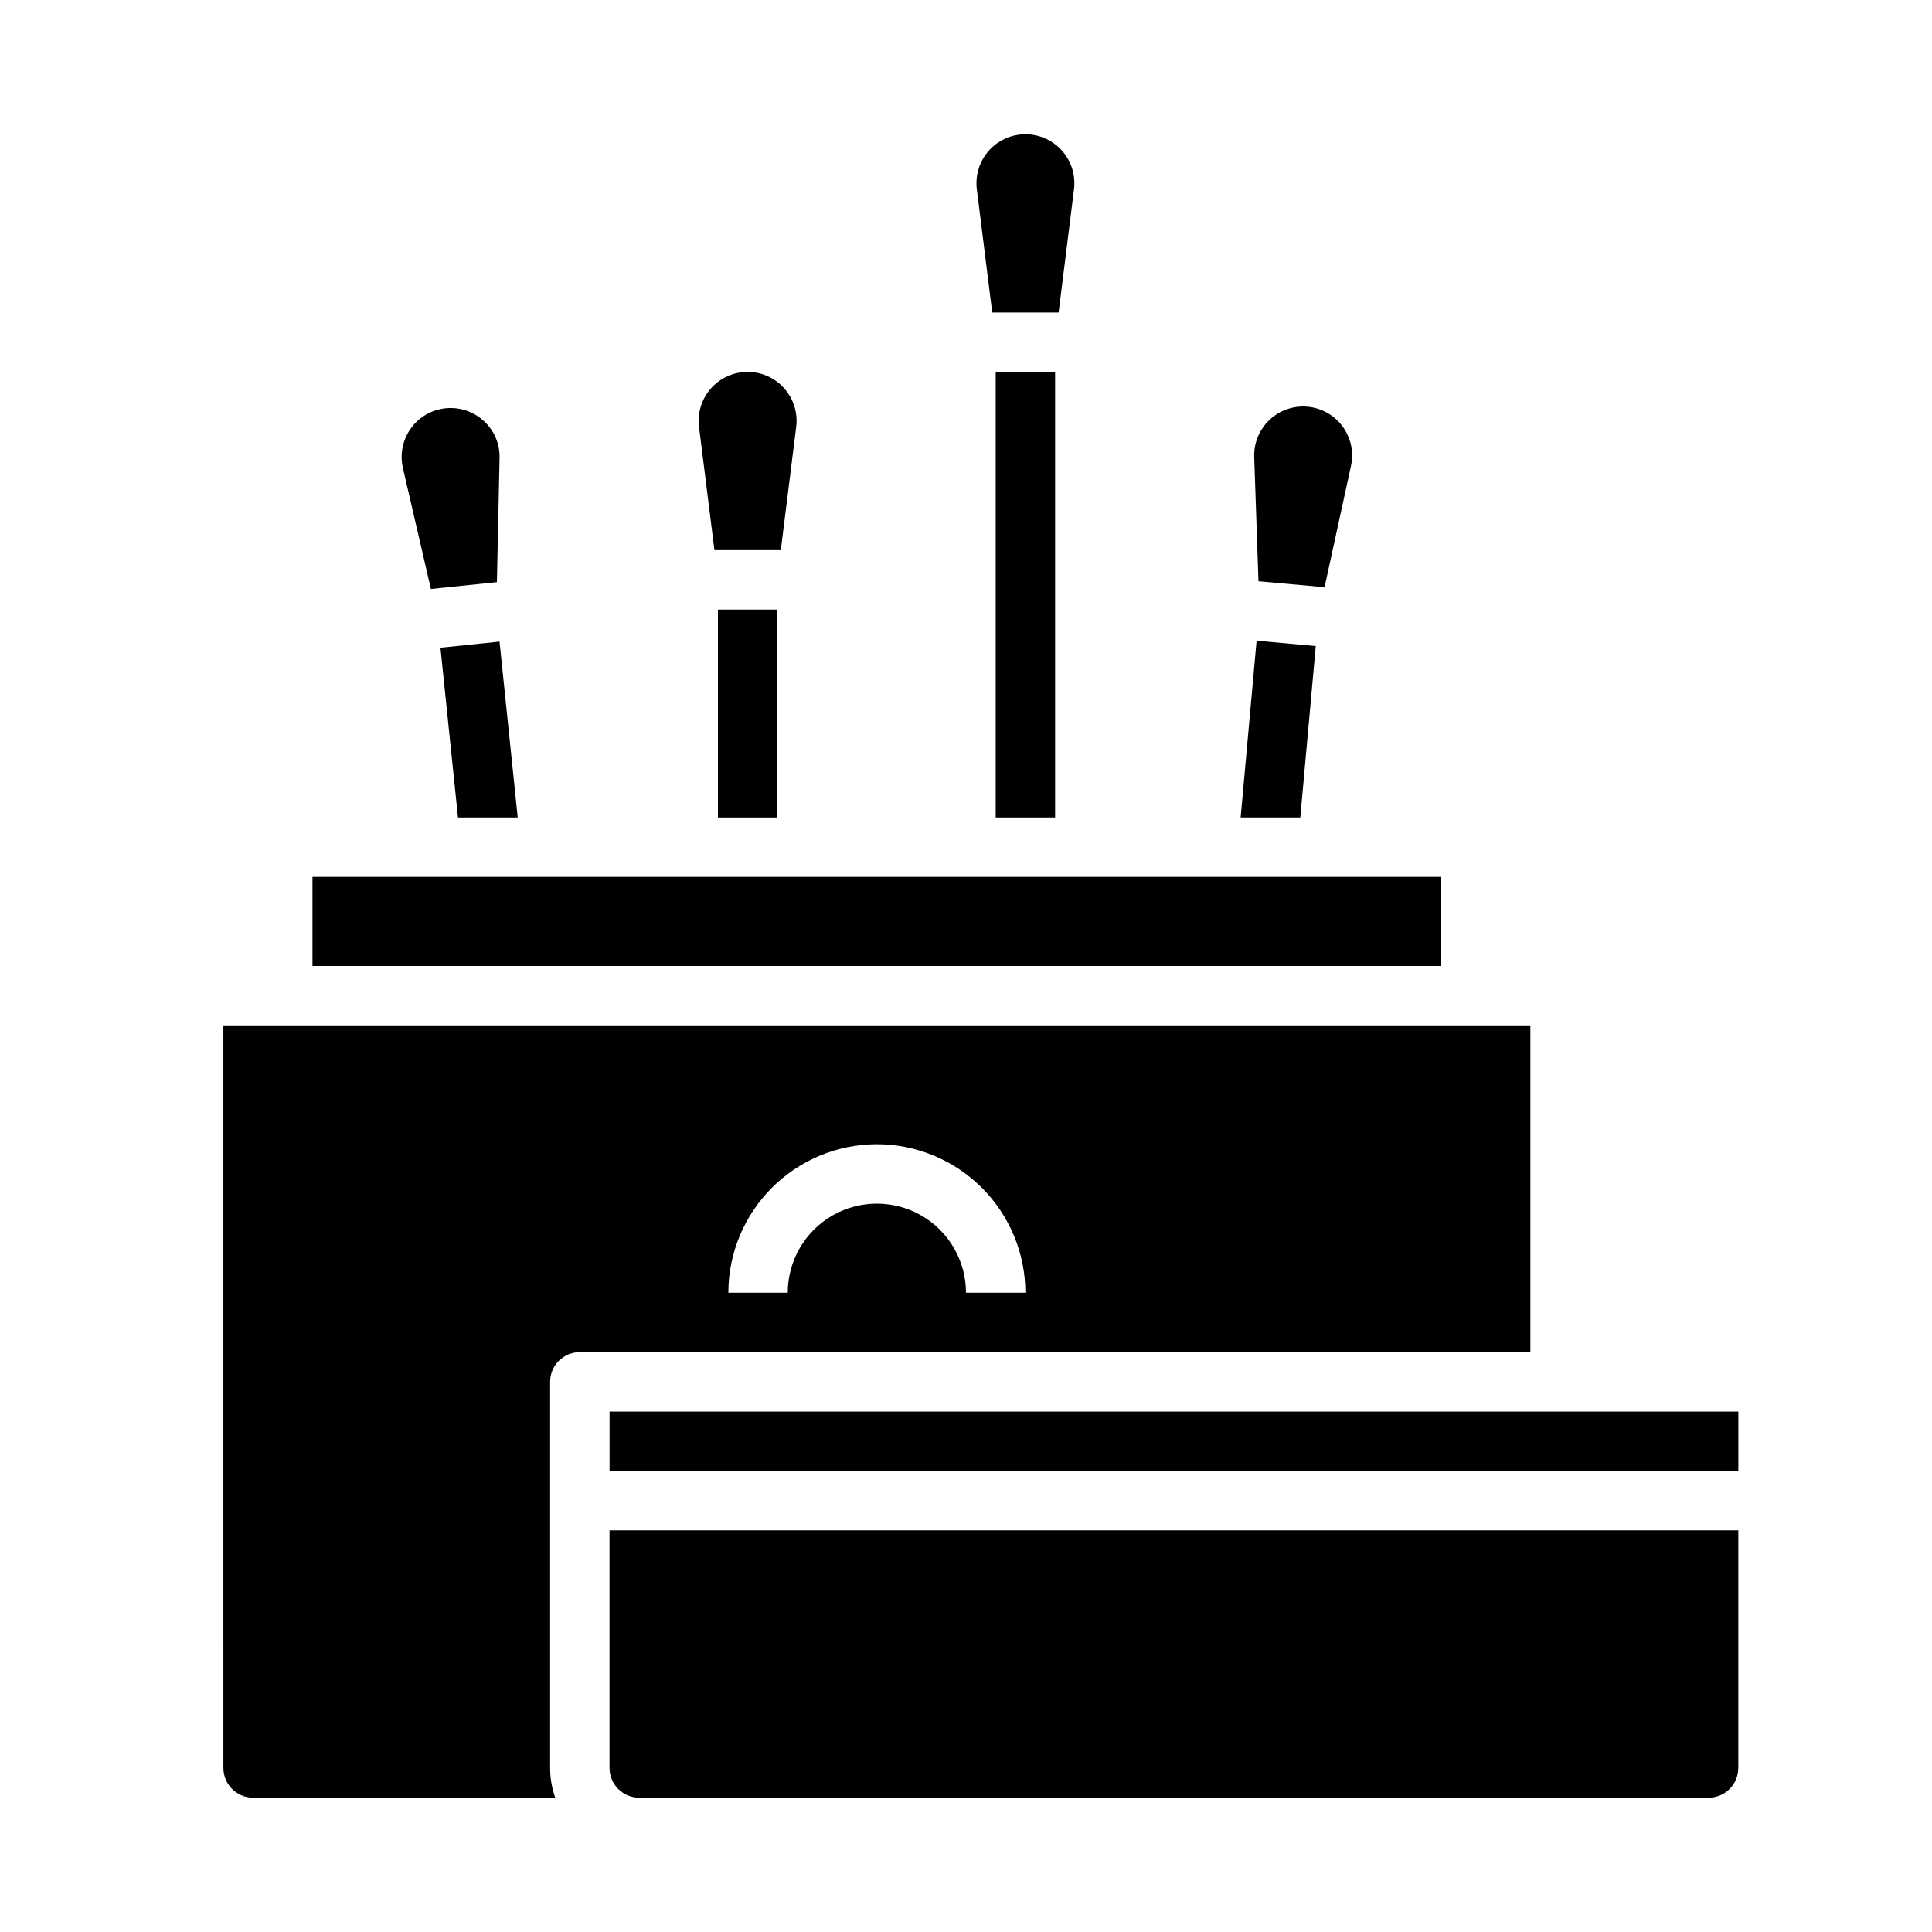
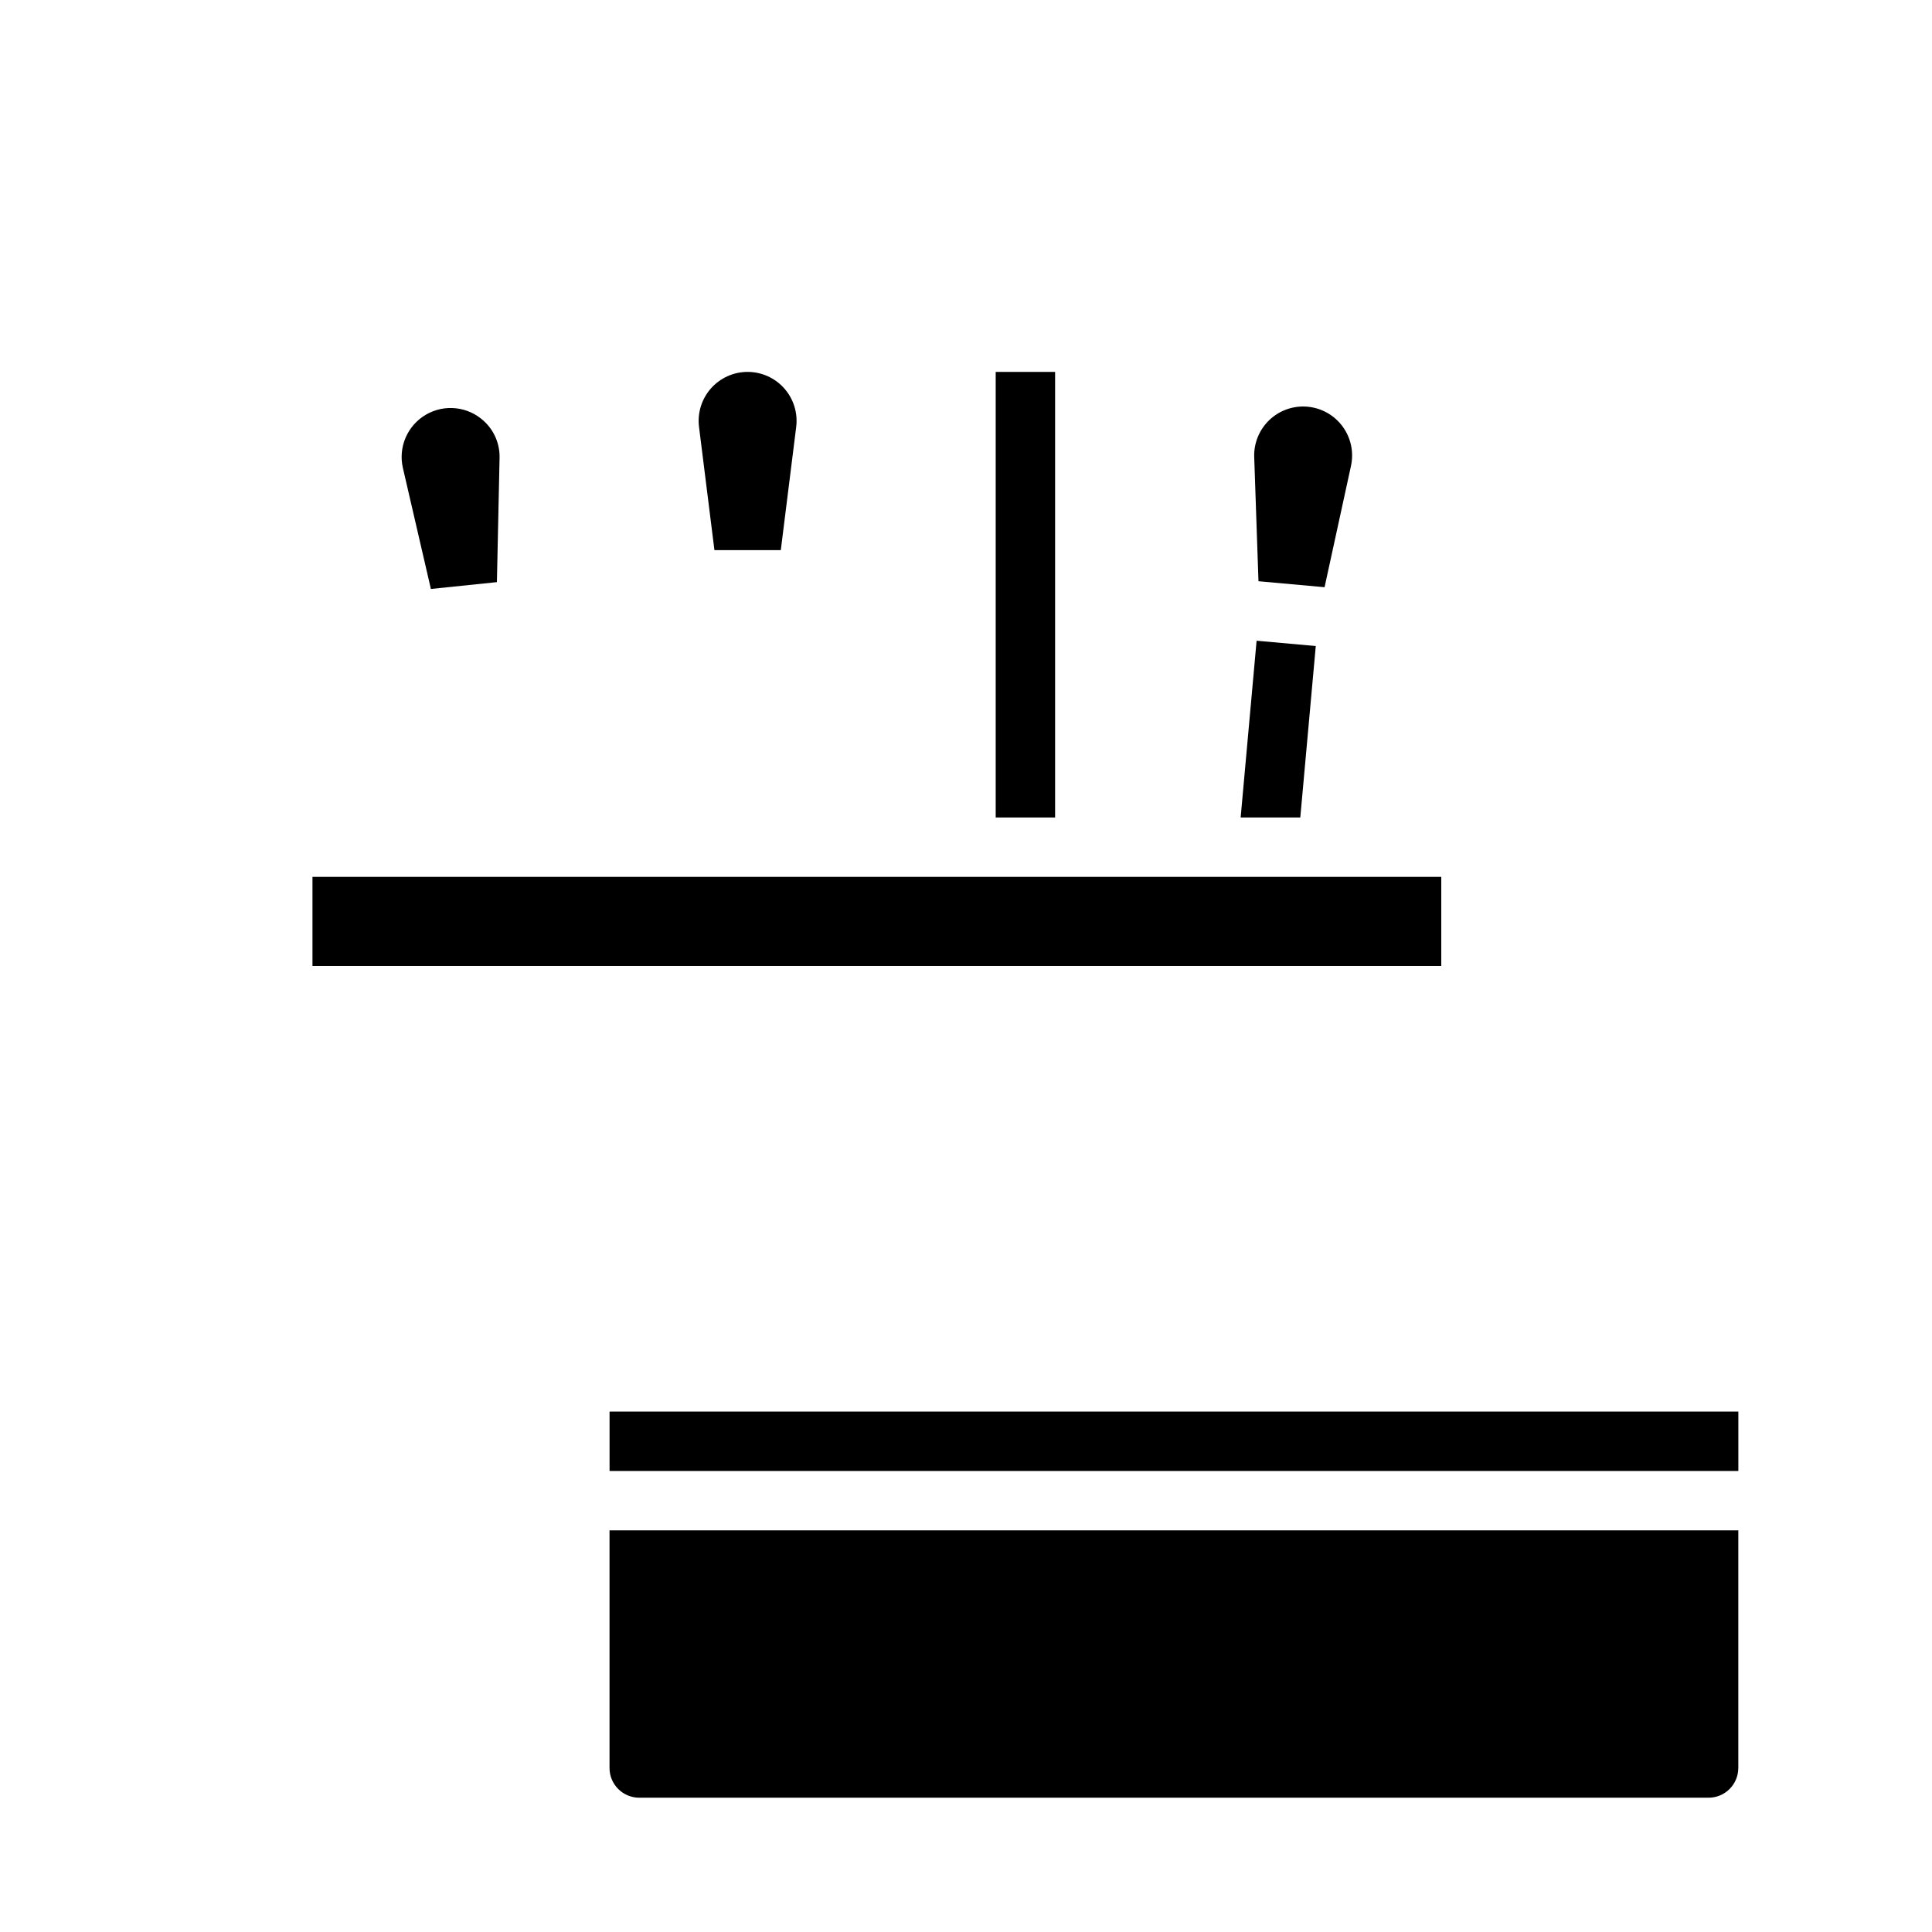
<svg xmlns="http://www.w3.org/2000/svg" fill="#000000" width="800px" height="800px" version="1.1" viewBox="144 144 512 512">
  <g>
-     <path d="m334.26 305.54h15.742v55.105h-15.742z" />
    <path d="m407.87 242.56h15.742v118.08h-15.742z" />
    <path d="m355 257.14c0.461-3.695-0.688-7.406-3.148-10.195-2.465-2.789-6.004-4.387-9.727-4.387s-7.262 1.598-9.727 4.387c-2.461 2.789-3.609 6.5-3.148 10.195l4.082 32.645h17.59z" />
-     <path d="m428.62 194.17c0.465-3.695-0.684-7.41-3.144-10.199-2.465-2.789-6.008-4.391-9.73-4.391-3.723 0-7.266 1.602-9.727 4.391-2.465 2.789-3.609 6.504-3.148 10.199l4.082 32.645h17.59z" />
    <path d="m488.59 360.64 4.102-45.43-15.68-1.414-4.227 46.844z" />
    <path d="m476.38 265.15 1.129 32.883 17.516 1.582 7-32.145v-0.004c0.793-3.637-0.016-7.441-2.219-10.441-2.199-3-5.586-4.91-9.293-5.246-3.707-0.336-7.379 0.938-10.082 3.496-2.703 2.559-4.18 6.152-4.055 9.875z" />
-     <path d="m203.2 612.54c0.004 4.348 3.523 7.867 7.871 7.871h80.074c-0.898-2.527-1.355-5.188-1.355-7.871v-102.34c0-4.348 3.527-7.871 7.875-7.871h251.9v-86.594h-346.37zm173.18-165.31c10.434 0.012 20.441 4.164 27.82 11.543 7.379 7.379 11.527 17.383 11.539 27.816h-15.742c0-8.438-4.504-16.234-11.809-20.453-7.309-4.215-16.309-4.215-23.617 0-7.309 4.219-11.809 12.016-11.809 20.453h-15.742c0.012-10.434 4.16-20.438 11.539-27.816 7.379-7.379 17.383-11.531 27.82-11.543z" />
    <path d="m604.67 612.54v-62.977h-299.14v62.977c0.004 4.348 3.527 7.867 7.871 7.871h283.39c4.344-0.004 7.867-3.523 7.871-7.871z" />
    <path d="m305.54 518.08h299.14v15.742h-299.14z" />
-     <path d="m281.2 360.64-4.82-46.609-15.656 1.621 4.648 44.988z" />
-     <path d="m272.21 255.56c-4.188-3.859-10.398-4.539-15.32-1.676-4.918 2.859-7.398 8.594-6.117 14.141l7.418 32.055 17.496-1.809 0.703-32.895c0.102-3.727-1.426-7.309-4.18-9.816z" />
+     <path d="m272.21 255.56c-4.188-3.859-10.398-4.539-15.32-1.676-4.918 2.859-7.398 8.594-6.117 14.141l7.418 32.055 17.496-1.809 0.703-32.895c0.102-3.727-1.426-7.309-4.18-9.816" />
    <path d="m226.81 376.38h299.14v23.617h-299.14z" />
  </g>
</svg>